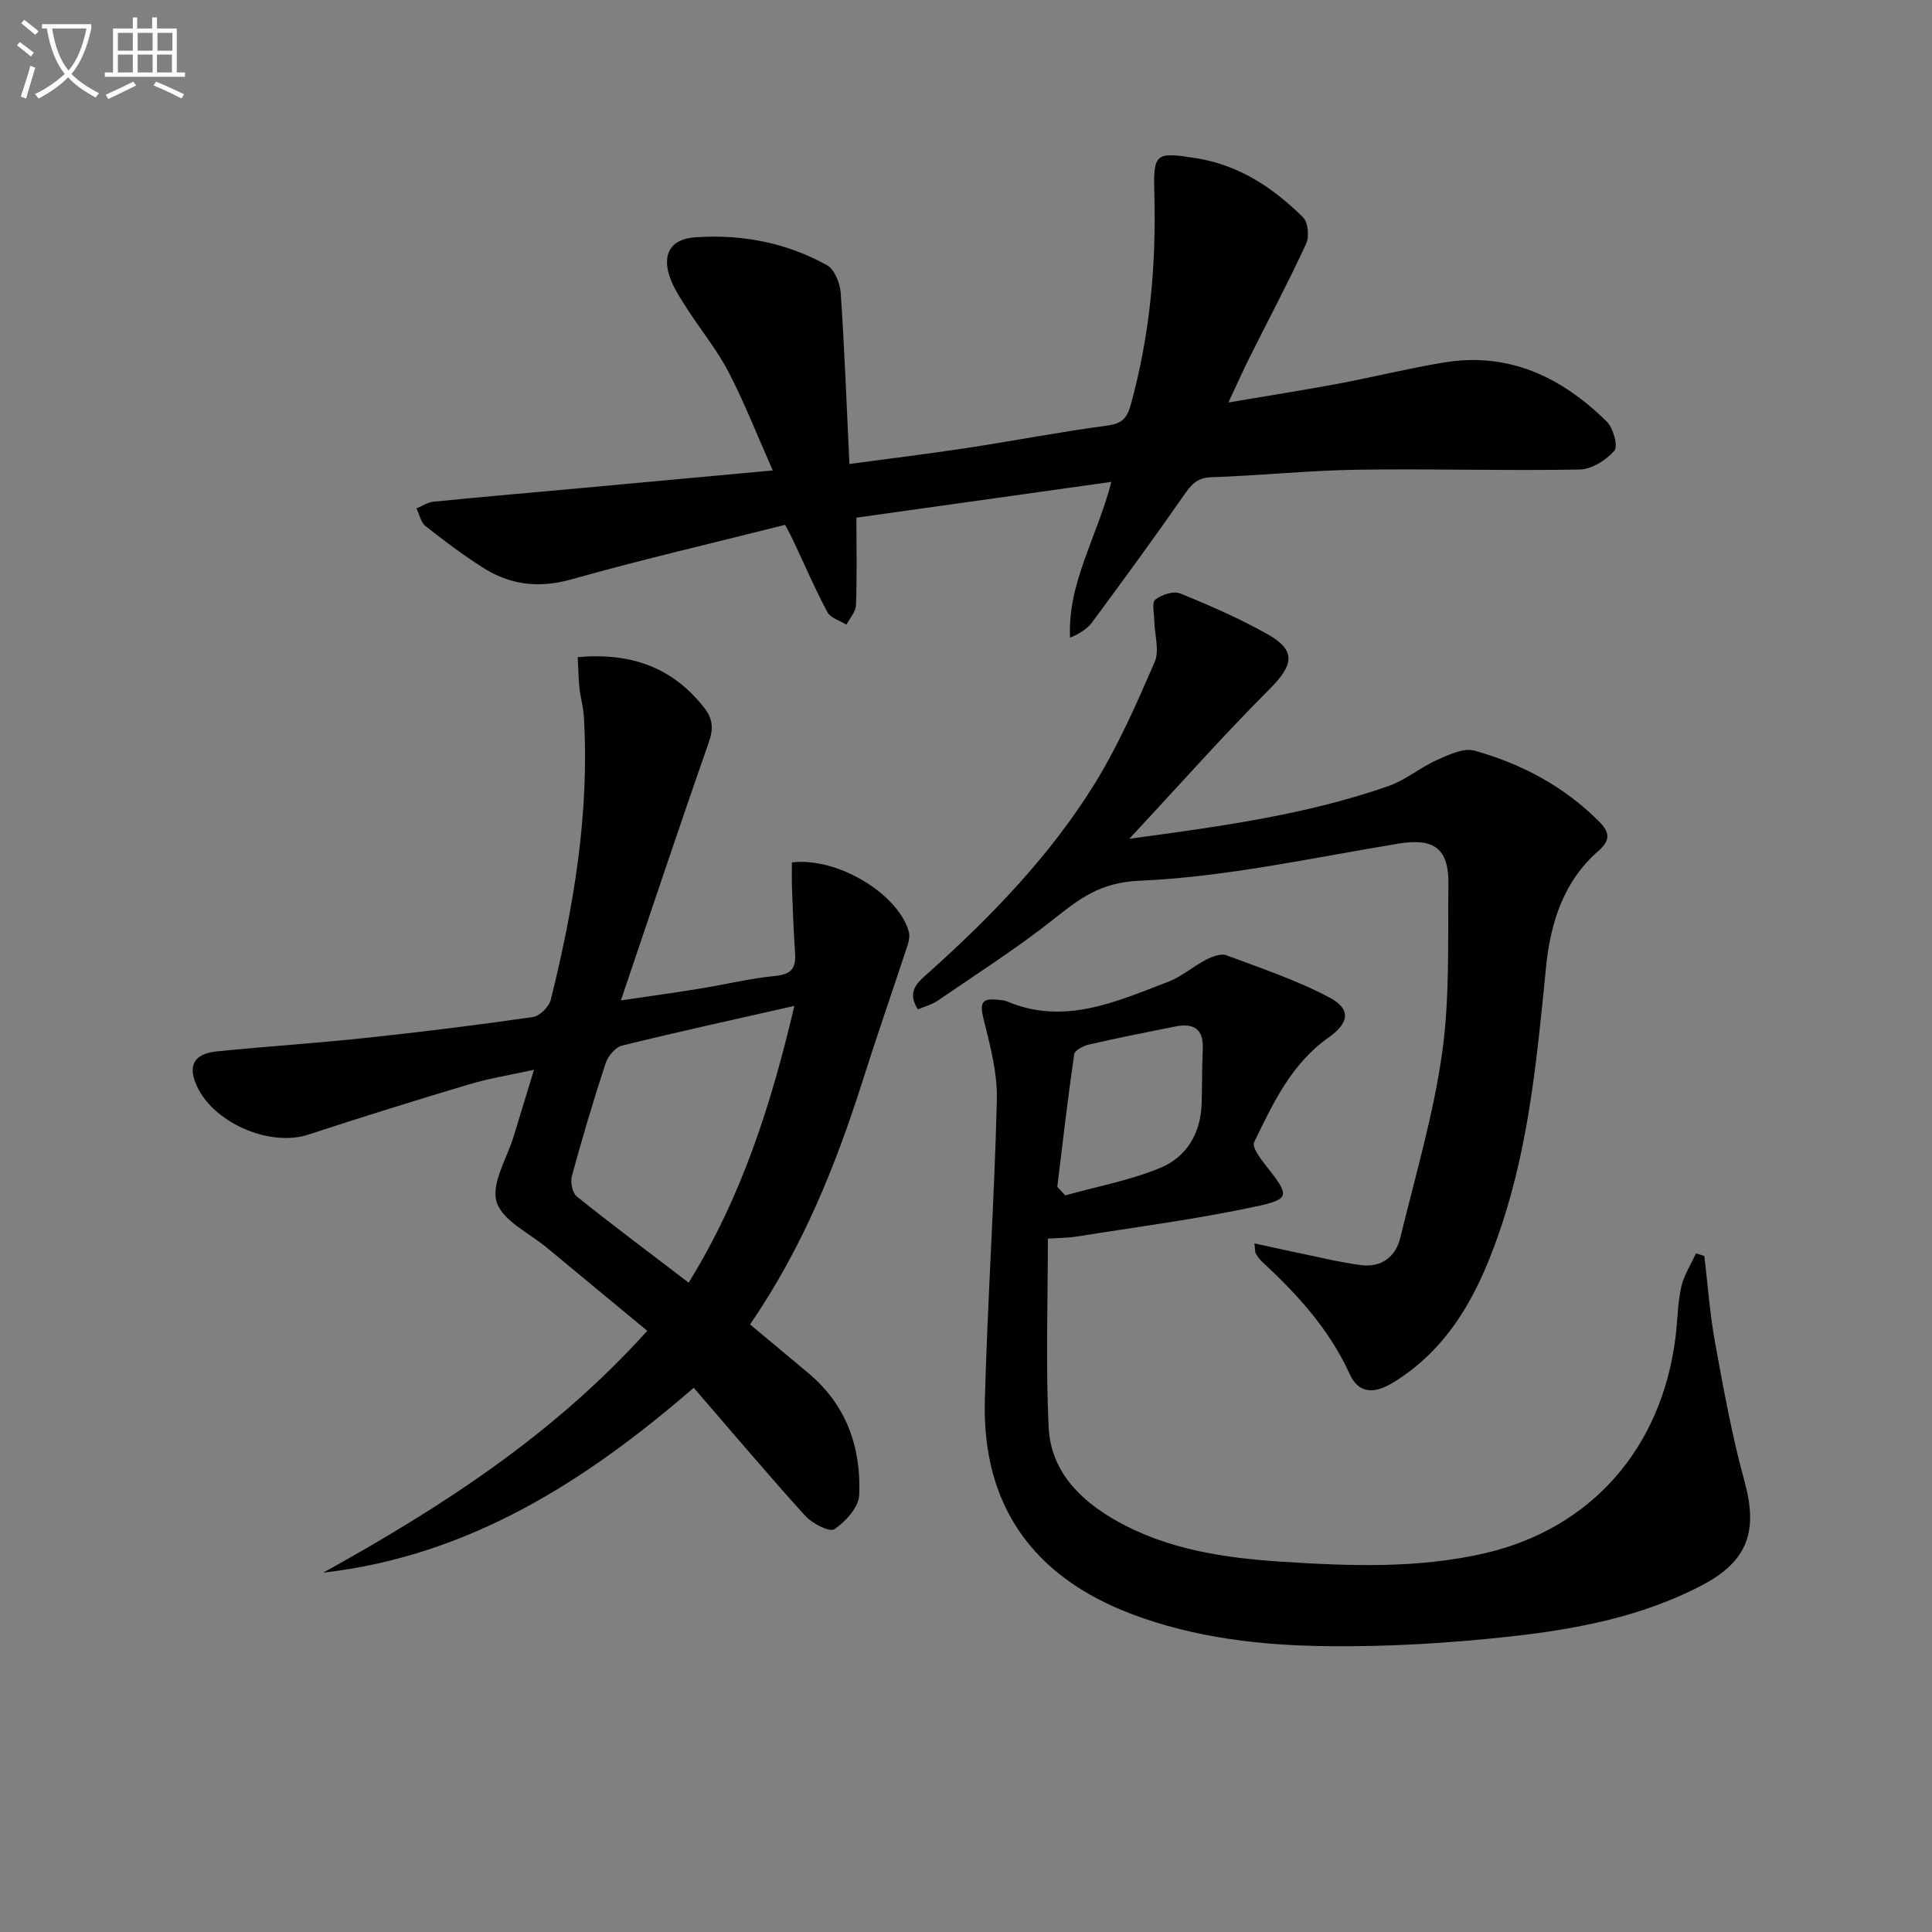
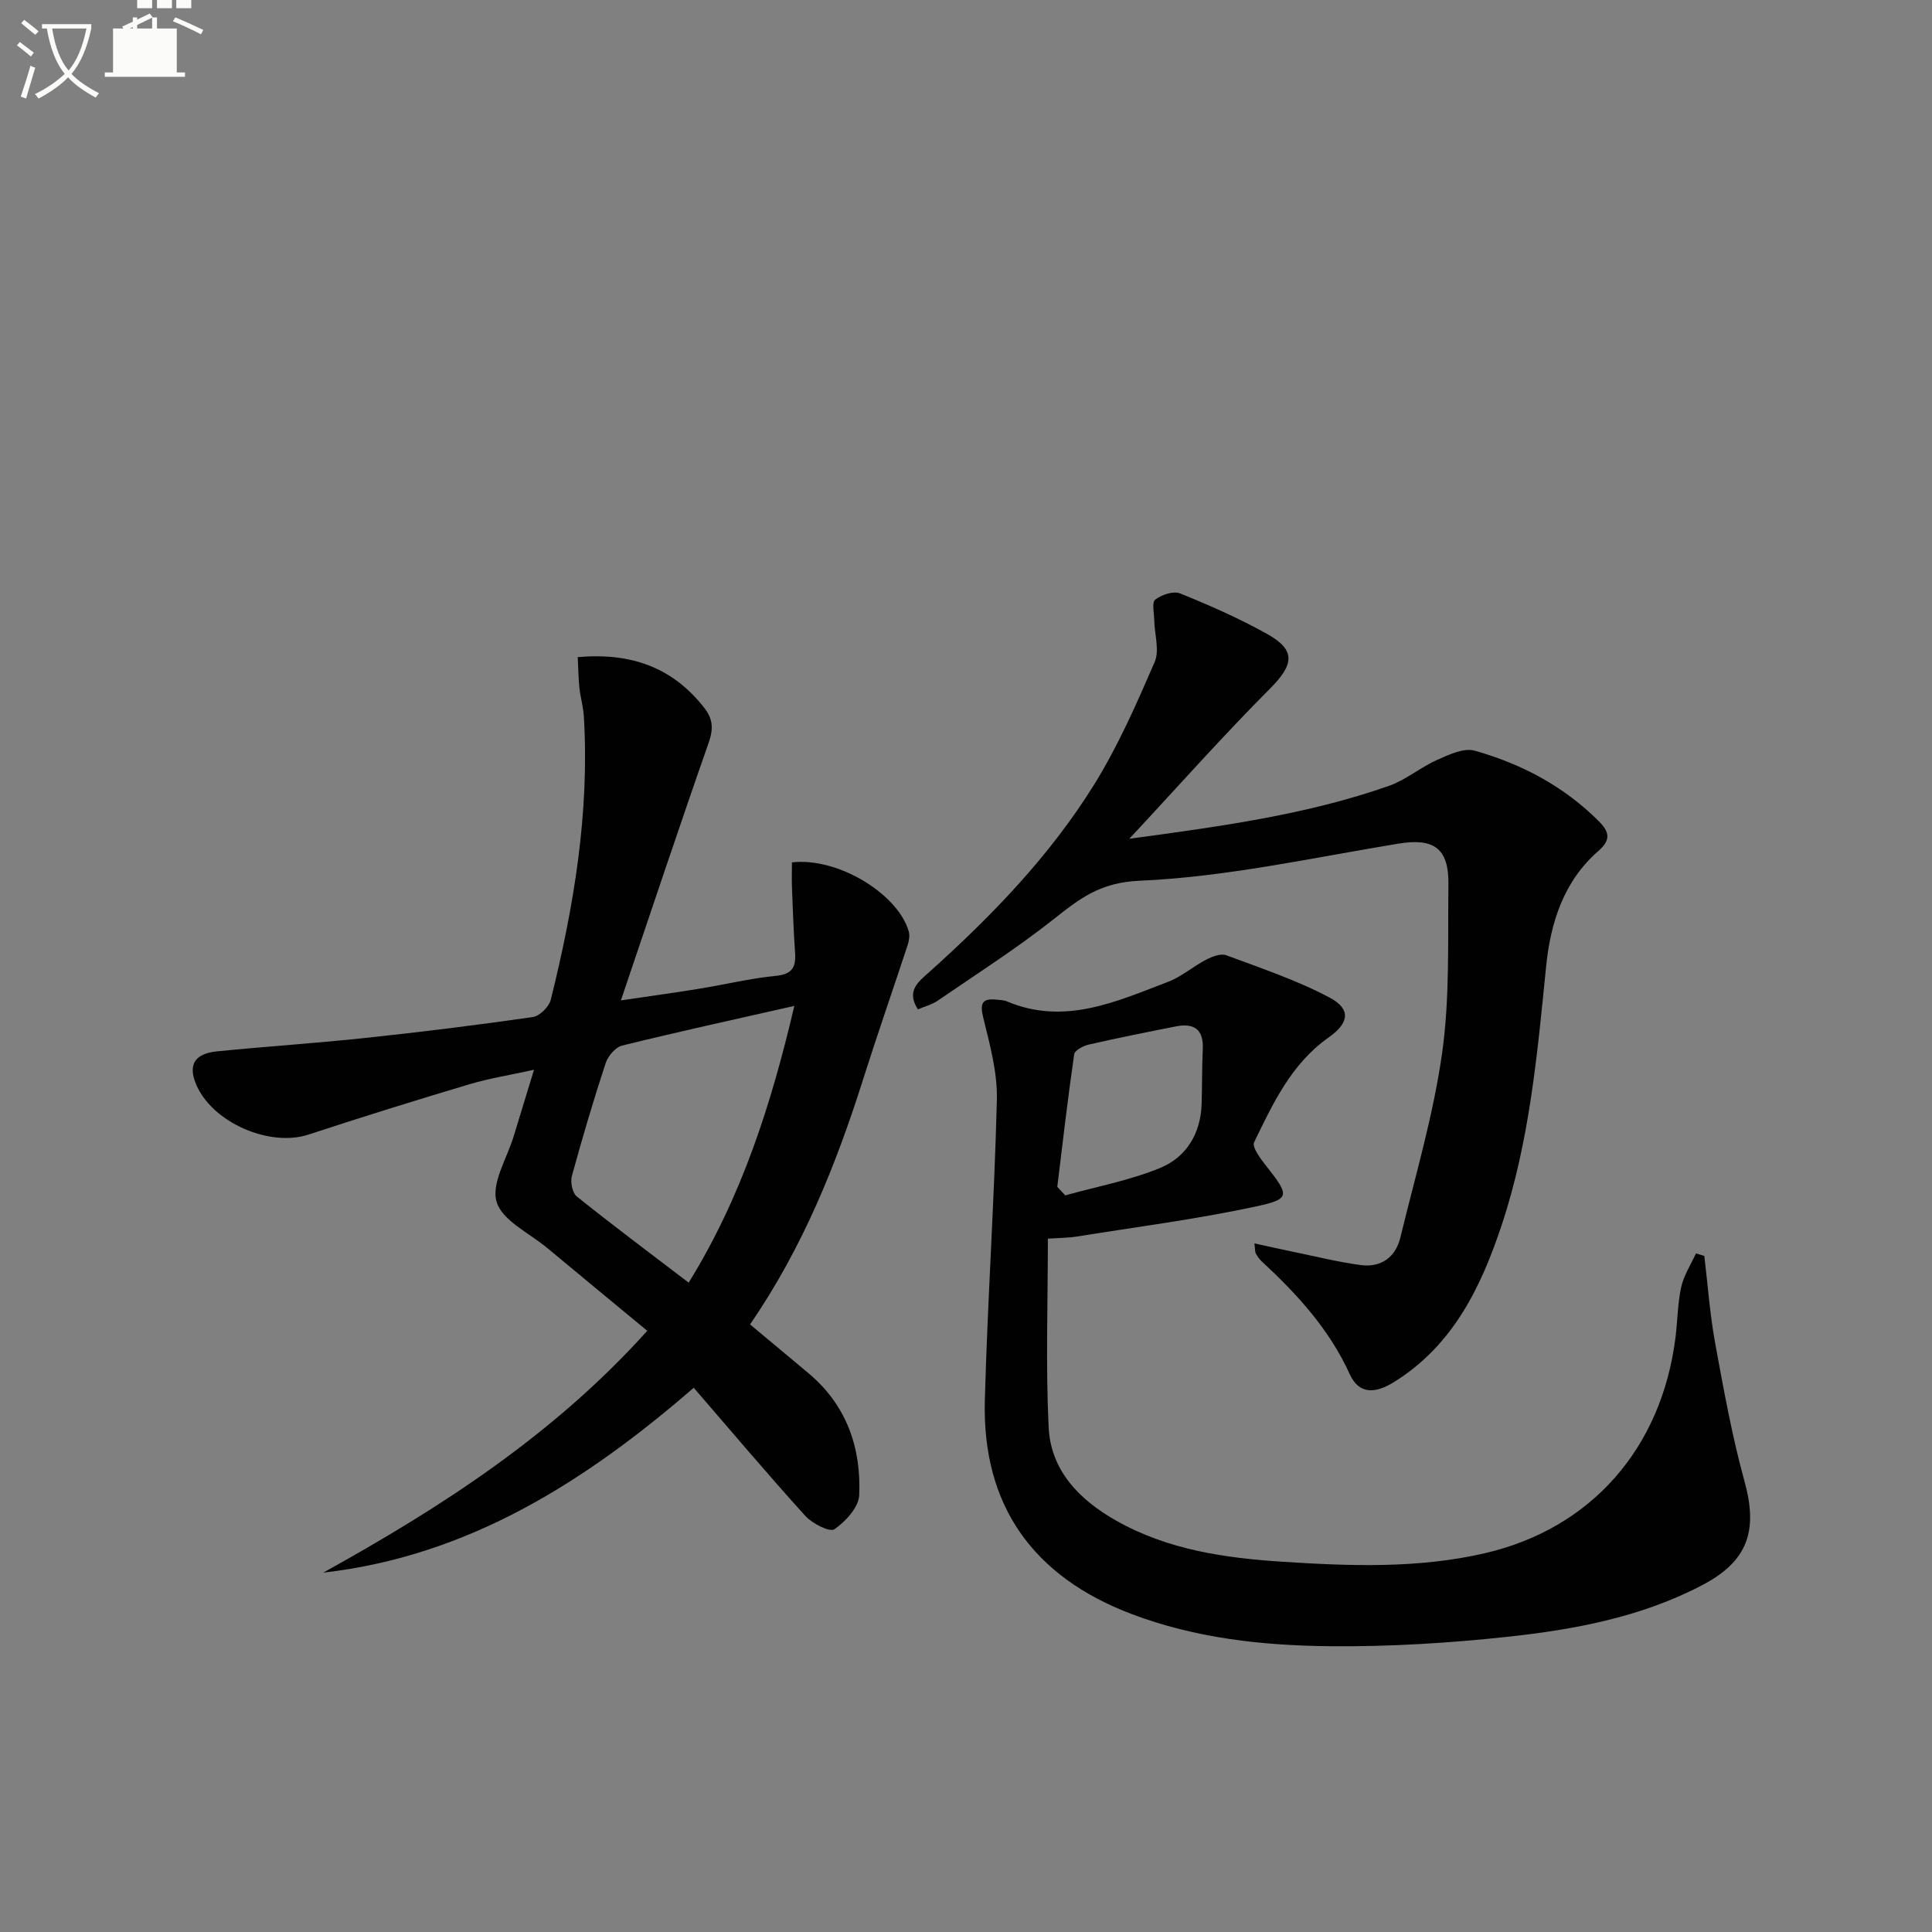
<svg xmlns="http://www.w3.org/2000/svg" enable-background="new 0 0 400 400" viewBox="0 0 400 400">
  <rect x="0" y="0" width="400" height="400" fill="#808080" stroke="none" />
  <path d="m6.4 11.7c-1-.8-1.9-1.6-2.9-2.3l.6-.7c.9.7 1.9 1.4 2.9 2.2zm-2.1 8.3c.7-2.1 1.4-4.2 2-6.4.2.1.6.3 1 .4-.7 2.3-1.3 4.4-1.9 6.4zm3-12.8c-1.1-.9-2.1-1.7-2.9-2.4l.6-.7c1 .8 2 1.5 3 2.4zm1.4-1.3v-.9h10.2v.9c-.9 4.2-2.3 7.3-4.1 9.4 1.3 1.4 3.2 2.7 5.7 4-.2.2-.4.5-.7.9-2.5-1.4-4.4-2.7-5.7-4.2-1.4 1.5-3.5 3-6.1 4.4 0 0 0 0-.1-.1-.3-.4-.5-.7-.7-.8 2.7-1.3 4.7-2.8 6.2-4.2-1.8-2.2-3-5.3-3.7-9.4zm9.2 0h-7.1c.6 3.8 1.7 6.7 3.4 8.7 1.7-2 2.9-4.8 3.7-8.7z" fill="#fbfcfa" />
-   <path d="m31.6 3.6h.9v2.3h4.1v9.1h1.7v.9h-16.6v-.9h1.7v-9.1h4.1v-2.3h.9v2.3h3.1v-2.3zm-4 13.3.6.8c-1.9.9-3.8 1.9-5.8 2.8-.2-.3-.3-.6-.5-.9 2-.9 3.9-1.8 5.7-2.7zm-3.2-10.1v3.7h3.1v-3.7zm0 4.5v3.7h3.1v-3.7zm4.1-4.5v3.7h3.1v-3.7zm0 4.5v3.7h3.1v-3.7zm9.1 9.1c-2.1-1.1-4.1-2-5.8-2.7l.5-.8c2.2.9 4.1 1.8 5.8 2.6zm-1.9-13.6h-3.1v3.7h3.1zm-3.2 4.5v3.7h3.1v-3.7z" fill="#fbfcfa" />
+   <path d="m31.6 3.6h.9v2.3h4.1v9.1h1.7v.9h-16.6v-.9h1.7v-9.1h4.1v-2.3h.9v2.3h3.1v-2.3zc-1.9.9-3.8 1.9-5.8 2.8-.2-.3-.3-.6-.5-.9 2-.9 3.9-1.8 5.7-2.7zm-3.2-10.1v3.7h3.1v-3.7zm0 4.5v3.7h3.1v-3.7zm4.1-4.5v3.7h3.1v-3.7zm0 4.5v3.7h3.1v-3.7zm9.1 9.1c-2.1-1.1-4.1-2-5.8-2.7l.5-.8c2.2.9 4.1 1.8 5.8 2.6zm-1.9-13.6h-3.1v3.7h3.1zm-3.2 4.5v3.7h3.1v-3.7z" fill="#fbfcfa" />
  <g fill="#010101">
    <path d="m119.61 136.05c11.1-.98 19.67 2.15 26.2 10.5 1.83 2.34 1.91 4.38.91 7.23-6.09 17.37-11.9 34.83-18.17 53.34 6.16-.91 11.28-1.61 16.37-2.44 5.24-.85 10.44-2.13 15.71-2.64 3.41-.33 4.19-1.81 3.98-4.8-.31-4.47-.47-8.95-.64-13.43-.07-1.78-.01-3.56-.01-5.26 9.41-1.11 21.9 6.44 24.18 14.27.25.86.07 1.96-.22 2.84-3.05 9.28-6.27 18.49-9.22 27.8-5.6 17.66-12.43 34.74-23.41 50.75 4.07 3.4 8.11 6.75 12.13 10.13 7.85 6.59 10.9 15.39 10.47 25.22-.11 2.51-2.82 5.46-5.13 7.05-.97.67-4.58-1.17-6.02-2.75-7.8-8.61-15.29-17.49-23.11-26.54-22.17 19.21-46.42 34.82-76.71 38.28 24.5-13.57 47.77-28.59 67.09-50.07-7.04-5.83-13.91-11.48-20.74-17.17-3.7-3.08-9.29-5.65-10.45-9.52-1.16-3.84 2.16-9.03 3.54-13.61 1.29-4.27 2.6-8.53 4.2-13.75-4.96 1.1-9.3 1.78-13.46 3.03-11.12 3.32-22.2 6.77-33.22 10.39-8.16 2.68-20.12-2.58-23.35-10.57-1.58-3.91-.22-6.2 4.42-6.66 10.24-1.02 20.52-1.69 30.75-2.78 11.56-1.23 23.1-2.66 34.6-4.32 1.42-.2 3.37-2.12 3.73-3.57 4.78-19.25 8.05-38.72 6.85-58.68-.12-1.98-.7-3.92-.92-5.9-.2-1.96-.22-3.93-.35-6.37zm22.97 129.51c11.01-17.81 17.09-36.9 21.88-57.3-12.5 2.83-24.12 5.37-35.67 8.22-1.38.34-2.92 2.18-3.4 3.65-2.54 7.72-4.85 15.52-6.99 23.36-.34 1.26.1 3.5 1.02 4.23 7.49 6 15.2 11.76 23.16 17.84z" />
-     <path d="m159.99 97.4c-3.19-7.21-5.82-13.94-9.13-20.33-2.35-4.55-5.66-8.6-8.46-12.93-1.26-1.94-2.57-3.91-3.44-6.04-2.08-5.03-.41-8.57 4.86-8.96 9.59-.7 18.92 1.05 27.38 5.76 1.57.87 2.72 3.71 2.86 5.72.79 11.59 1.22 23.21 1.8 35.44 8.41-1.14 16.38-2.1 24.32-3.31 9.68-1.47 19.3-3.34 29.01-4.63 3-.4 4.11-1.39 4.91-4.29 3.99-14.4 5.31-29.04 4.89-43.92-.23-8.25.31-8.46 8.52-7.18 8.96 1.39 16.08 6.12 22.29 12.29 1.05 1.04 1.29 4.02.6 5.5-3.7 7.99-7.83 15.77-11.77 23.65-1.32 2.65-2.52 5.36-4.3 9.16 8.21-1.4 15.47-2.53 22.68-3.88 7.32-1.37 14.57-3.18 21.92-4.4 13.47-2.23 24.45 3.05 33.76 12.27 1.33 1.32 2.35 5.09 1.55 6-1.71 1.95-4.69 3.84-7.18 3.89-15.31.28-30.64-.19-45.96.04-10.12.15-20.23 1.21-30.35 1.56-3.02.1-4.2 1.65-5.71 3.83-6.16 8.84-12.53 17.54-18.93 26.21-1.02 1.38-2.62 2.34-4.56 3.17-.57-11.28 5.57-20.71 8.54-32.25-18 2.53-35.28 4.95-52.78 7.41 0 6.63.13 12.39-.09 18.13-.05 1.37-1.29 2.69-1.98 4.03-1.34-.85-3.28-1.38-3.93-2.59-2.57-4.81-4.73-9.84-7.06-14.79-.41-.88-.88-1.73-1.69-3.3-14.78 3.73-29.61 7.17-44.25 11.29-6.82 1.92-12.8 1.15-18.51-2.54-4.05-2.61-7.93-5.5-11.7-8.49-.98-.77-1.27-2.41-1.87-3.66 1.17-.48 2.3-1.27 3.5-1.39 10.42-1.03 20.84-1.93 31.27-2.88 12.37-1.13 24.76-2.28 38.99-3.59z" />
    <path d="m216.95 256.45c0 13.22-.46 26.15.16 39.02.43 9.03 6.38 15.06 14 19.37 10.7 6.05 22.54 7.74 34.52 8.51 13.96.9 27.97 1.41 41.74-1.76 22.07-5.09 36.67-21.73 39.53-44.75.43-3.46.43-7 1.18-10.38.54-2.43 2-4.65 3.05-6.96.58.18 1.15.35 1.73.53.73 6.01 1.15 12.08 2.24 18.03 1.76 9.6 3.49 19.24 6.08 28.63 2.83 10.25.71 16.54-8.76 21.5-12.59 6.6-26.34 9.18-40.21 10.68-12.21 1.32-24.56 2.08-36.84 1.96-13.94-.13-27.82-1.64-41.08-6.66-20.45-7.75-30.97-22.53-30.39-44.25.56-20.77 1.99-41.51 2.49-62.28.13-5.62-1.45-11.36-2.81-16.91-.77-3.12-.18-4.09 2.87-3.75.66.08 1.37.07 1.96.32 11.93 5.07 22.68.08 33.46-4.04 2.78-1.06 5.15-3.17 7.83-4.56 1.26-.65 3.05-1.35 4.2-.92 7.22 2.69 14.61 5.16 21.38 8.76 4.54 2.41 4 5.3-.22 8.27-7.67 5.4-11.51 13.63-15.41 21.69-.48 1 1.31 3.38 2.44 4.81 4.92 6.24 5.14 6.94-2.12 8.49-12.3 2.64-24.83 4.25-37.27 6.25-1.29.21-2.63.2-5.75.4zm1.95-10.73c.55.59 1.1 1.18 1.65 1.77 6.61-1.85 13.47-3.11 19.76-5.73 5.3-2.21 8.27-7.06 8.47-13.12.12-3.83.07-7.66.24-11.49.19-4.13-1.91-5.37-5.6-4.64-6.02 1.19-12.03 2.39-18.01 3.76-1.14.26-2.9 1.19-3.01 2.01-1.33 9.12-2.38 18.28-3.5 27.44z" />
    <path d="m233.81 173.66c19.04-2.58 36.75-4.99 53.72-10.94 3.53-1.24 6.56-3.85 10.01-5.39 2.44-1.09 5.53-2.55 7.78-1.91 9.7 2.73 18.49 7.38 25.73 14.64 2.16 2.17 2.51 3.82-.11 6.11-7.19 6.26-9.92 14.84-10.83 23.9-1.81 18.02-3.41 36.07-9.14 53.38-4.29 12.97-10.09 25.04-22.32 32.67-4.1 2.56-7.35 2.46-9.2-1.61-4.25-9.34-10.92-16.6-18.28-23.41-.48-.44-.84-1.03-1.18-1.6-.15-.26-.1-.63-.27-2.07 2.87.63 5.41 1.21 7.96 1.73 4.68.96 9.34 2.13 14.06 2.76 4.18.55 7.2-1.61 8.19-5.7 3.08-12.71 6.84-25.34 8.65-38.24 1.61-11.46 1.15-23.24 1.3-34.88.1-7.52-3.07-9.63-10.32-8.44-17.85 2.93-35.7 6.91-53.67 7.69-8.14.36-12.35 3.69-17.72 7.94-7.67 6.07-15.97 11.36-24.06 16.91-1.17.8-2.63 1.16-4.07 1.78-2.44-3.81.04-5.66 2.29-7.67 12.94-11.6 25.01-24.07 34.2-38.87 4.95-7.98 8.78-16.72 12.53-25.37 1.04-2.4-.02-5.7-.08-8.59-.03-1.5-.54-3.76.2-4.33 1.32-1.02 3.76-1.85 5.14-1.29 6.14 2.48 12.25 5.17 18.02 8.39 6.1 3.41 5.54 6.4.46 11.47-9.68 9.7-18.78 19.99-28.99 30.94z" />
  </g>
</svg>